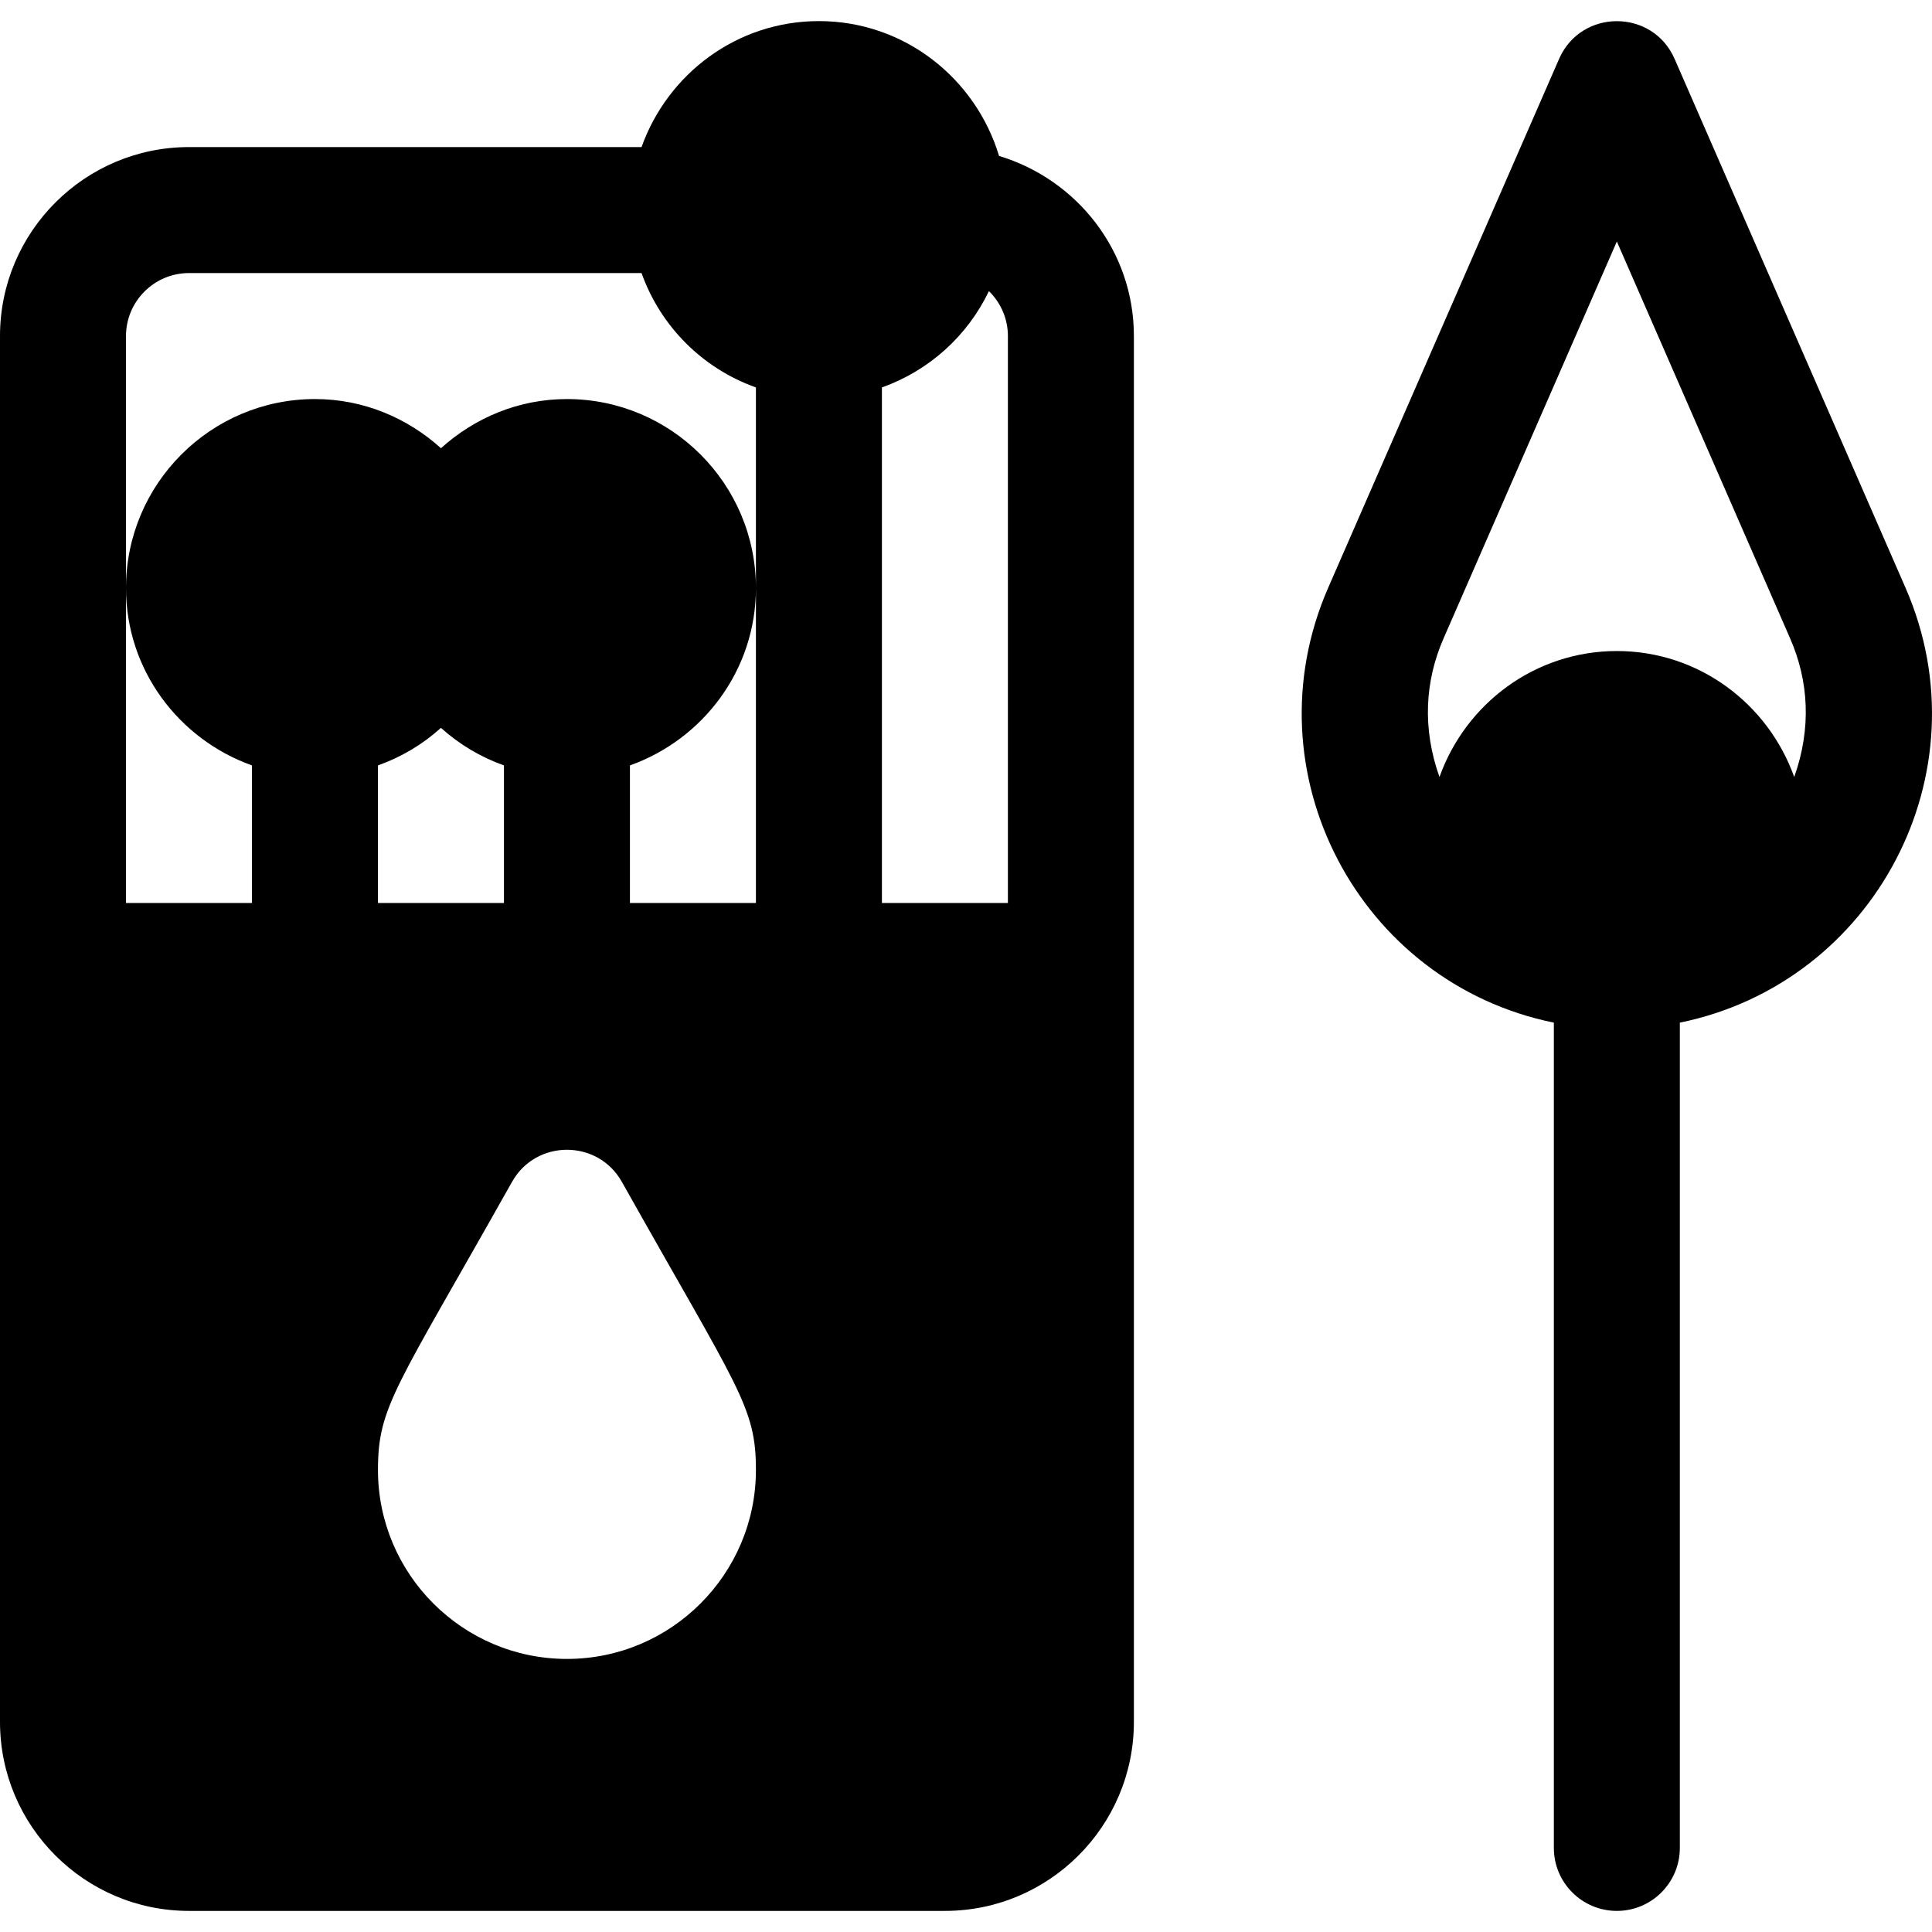
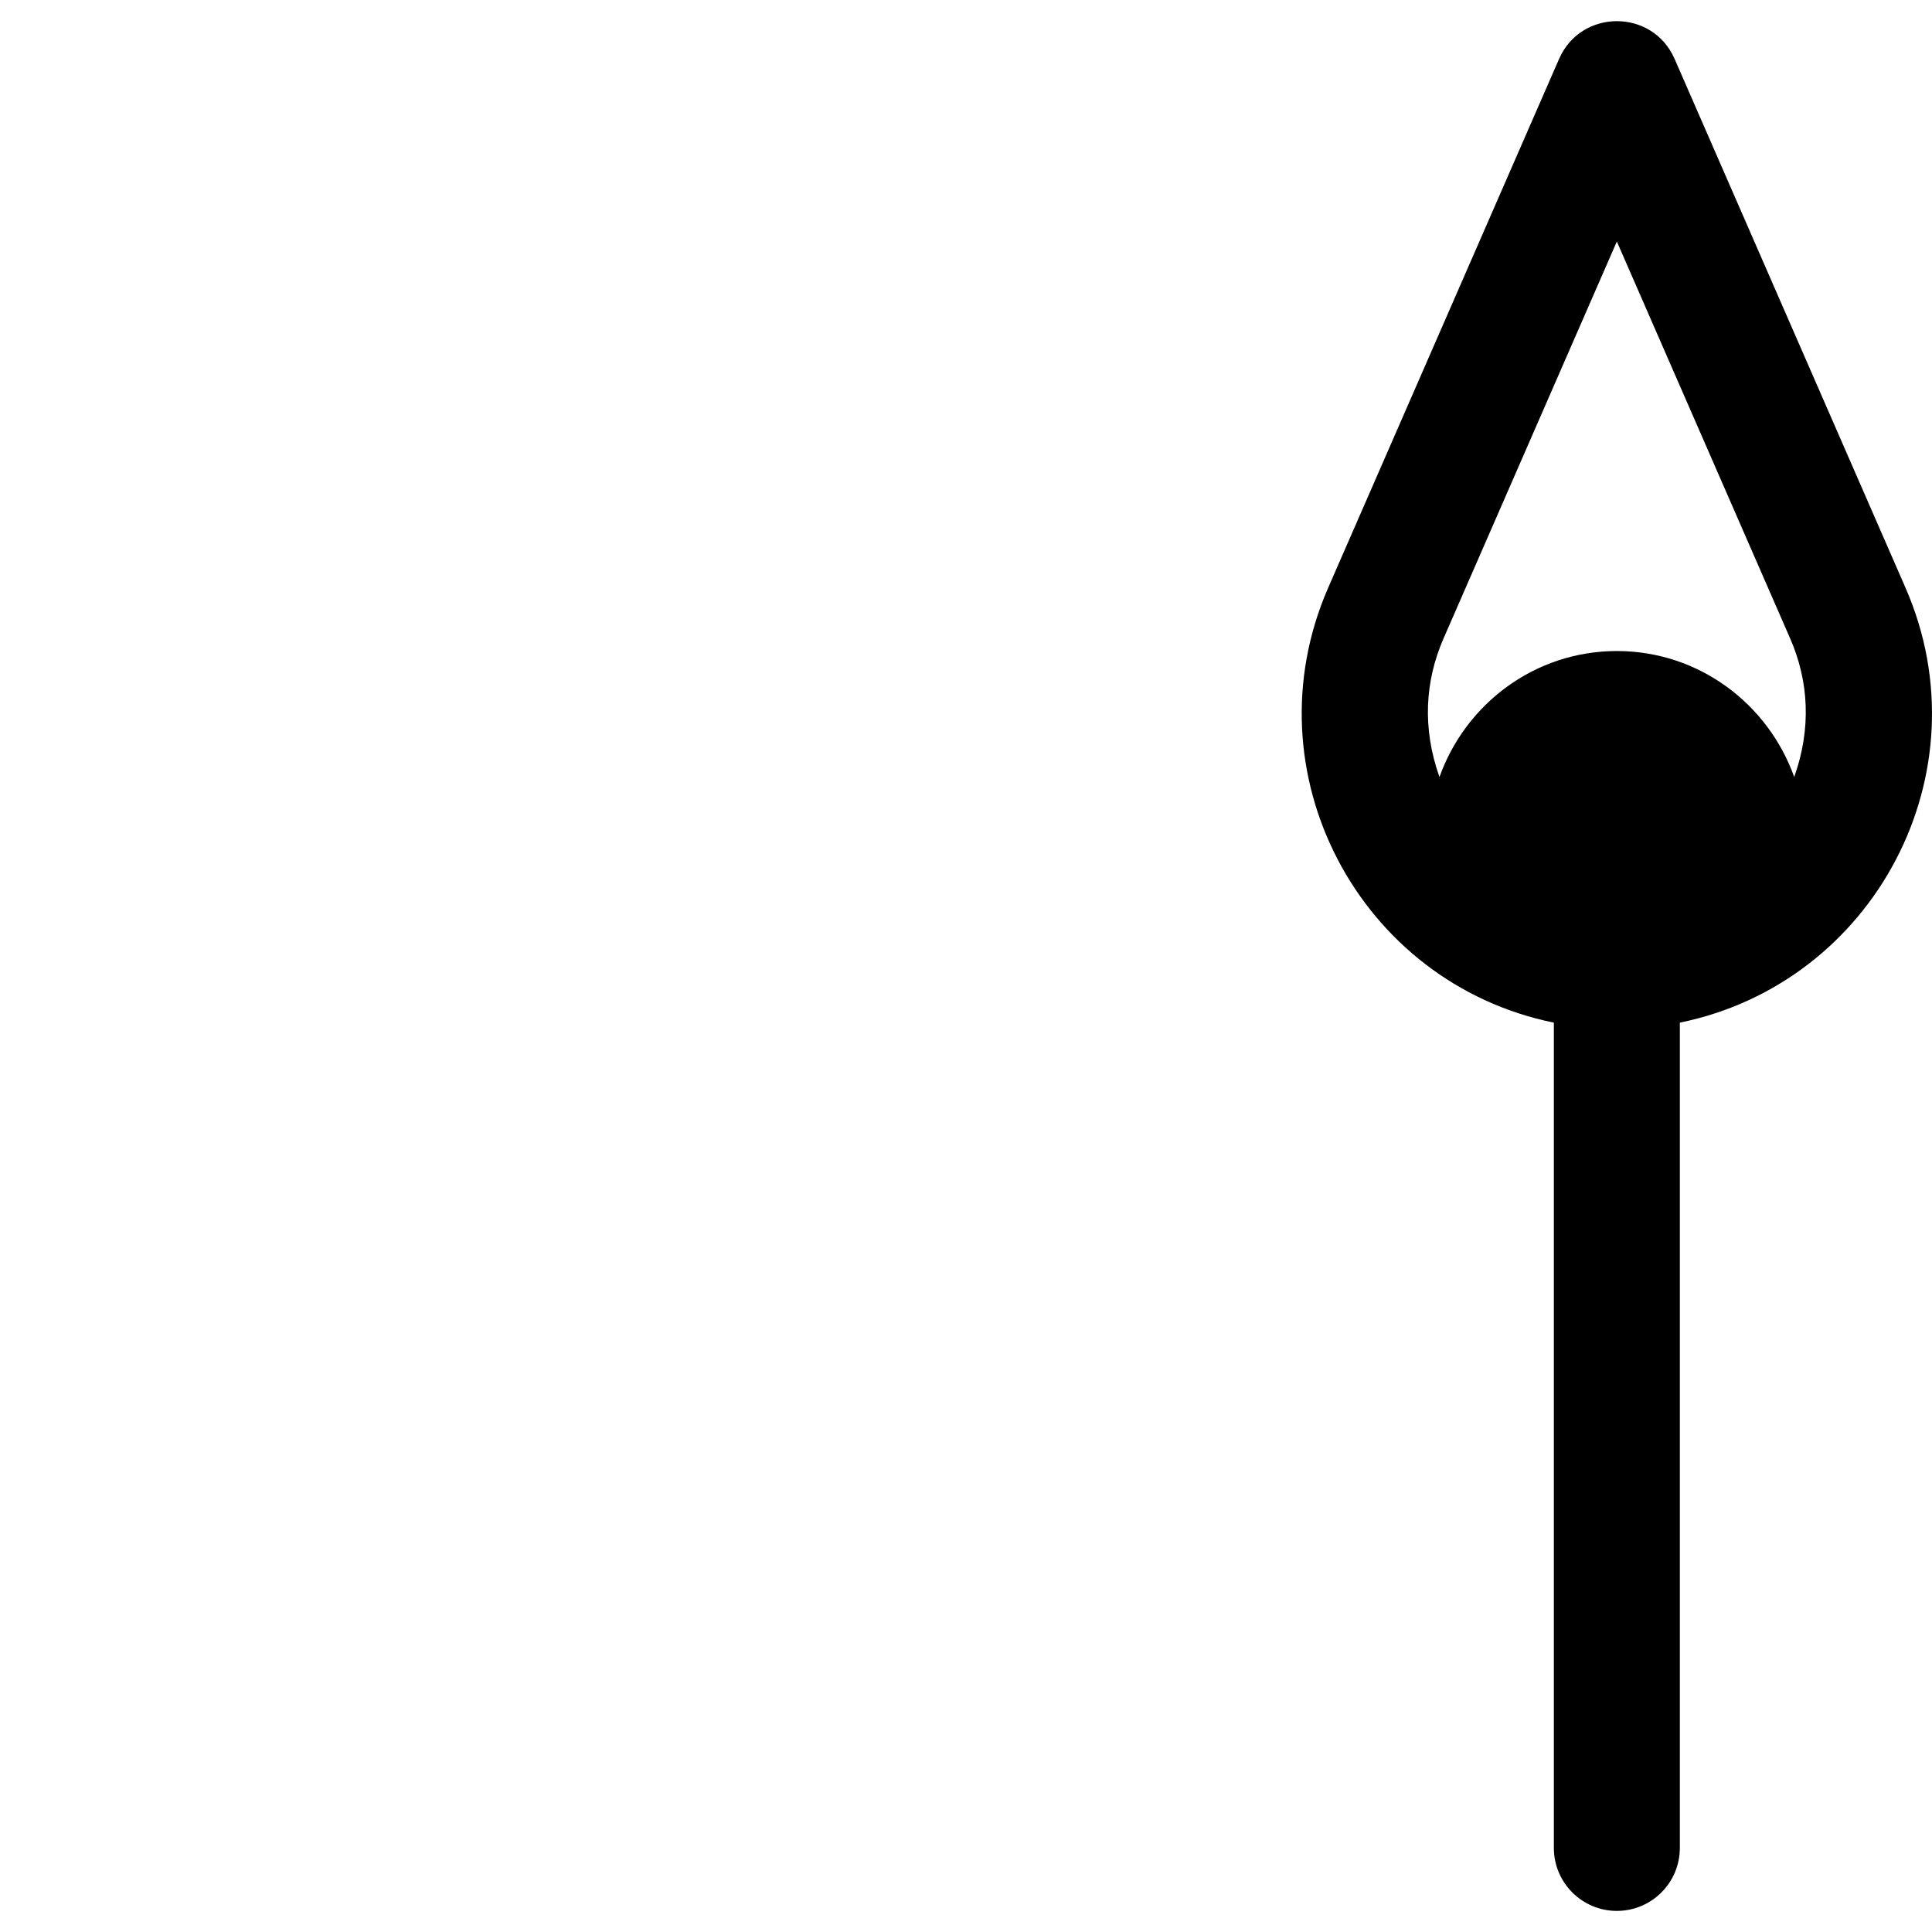
<svg xmlns="http://www.w3.org/2000/svg" fill="#000000" height="800px" width="800px" version="1.1" id="Layer_1" viewBox="0 0 512.001 512.001" xml:space="preserve">
  <g>
    <g>
-       <path d="M264.759,41.323c-6.215-20.596-25.139-35.734-47.736-35.734c-21.734,0-40.091,13.999-47.006,33.388H50.082    C22.466,38.977,0,61.443,0,89.059V256v200.329c0,27.617,22.466,50.082,50.082,50.082h200.329    c27.616,0,50.082-22.466,50.082-50.082V256V89.059C300.493,66.462,285.356,47.538,264.759,41.323z M150.247,439.634    c-27.616,0-50.082-22.466-50.082-50.082c0-16.896,4.722-21.531,35.529-76.346c6.375-11.344,22.737-11.332,29.106,0    c30.939,55.06,35.529,59.56,35.529,76.346C200.329,417.17,177.863,439.634,150.247,439.634z M100.164,239.306v-36.464    c6.236-2.224,11.872-5.6,16.694-9.95c4.822,4.349,10.458,7.726,16.694,9.95v36.464H100.164z M200.329,155.836v83.47h-33.388    v-36.464C186.33,195.928,200.329,177.571,200.329,155.836c0-27.616-22.466-50.082-50.082-50.082    c-12.873,0-24.507,5.017-33.388,13.026c-8.881-8.009-20.515-13.026-33.388-13.026c-27.616,0-50.082,22.466-50.082,50.082    c0,21.734,13.999,40.092,33.388,47.006v36.464H33.388v-83.47V89.059c0-9.205,7.489-16.694,16.694-16.694h119.935    c5.043,14.142,16.17,25.268,30.312,30.312V155.836z M267.105,239.306h-33.388V102.677c12.506-4.46,22.672-13.658,28.359-25.529    c3.095,3.033,5.029,7.245,5.029,11.911V239.306z" />
-     </g>
+       </g>
  </g>
  <g>
    <g>
      <path d="M505.017,155.852L443.784,15.604c-5.836-13.34-24.781-13.316-30.606,0l-61.234,140.248c0,0,0,0,0,0.006    c-21.247,48.747,8.112,104.613,59.843,115.154v218.705c0,9.222,7.478,16.694,16.694,16.694c9.216,0,16.694-7.472,16.694-16.694    V271.011C496.773,260.497,526.317,204.748,505.017,155.852z M475.487,205.918c-6.915-19.39-25.273-33.388-47.006-33.388    c-21.733,0-40.091,13.999-47.006,33.388c-4.603-12.92-3.845-25.461,1.076-36.714l45.93-105.201l45.931,105.201    C479.326,180.447,480.094,192.986,475.487,205.918z" />
    </g>
  </g>
</svg>